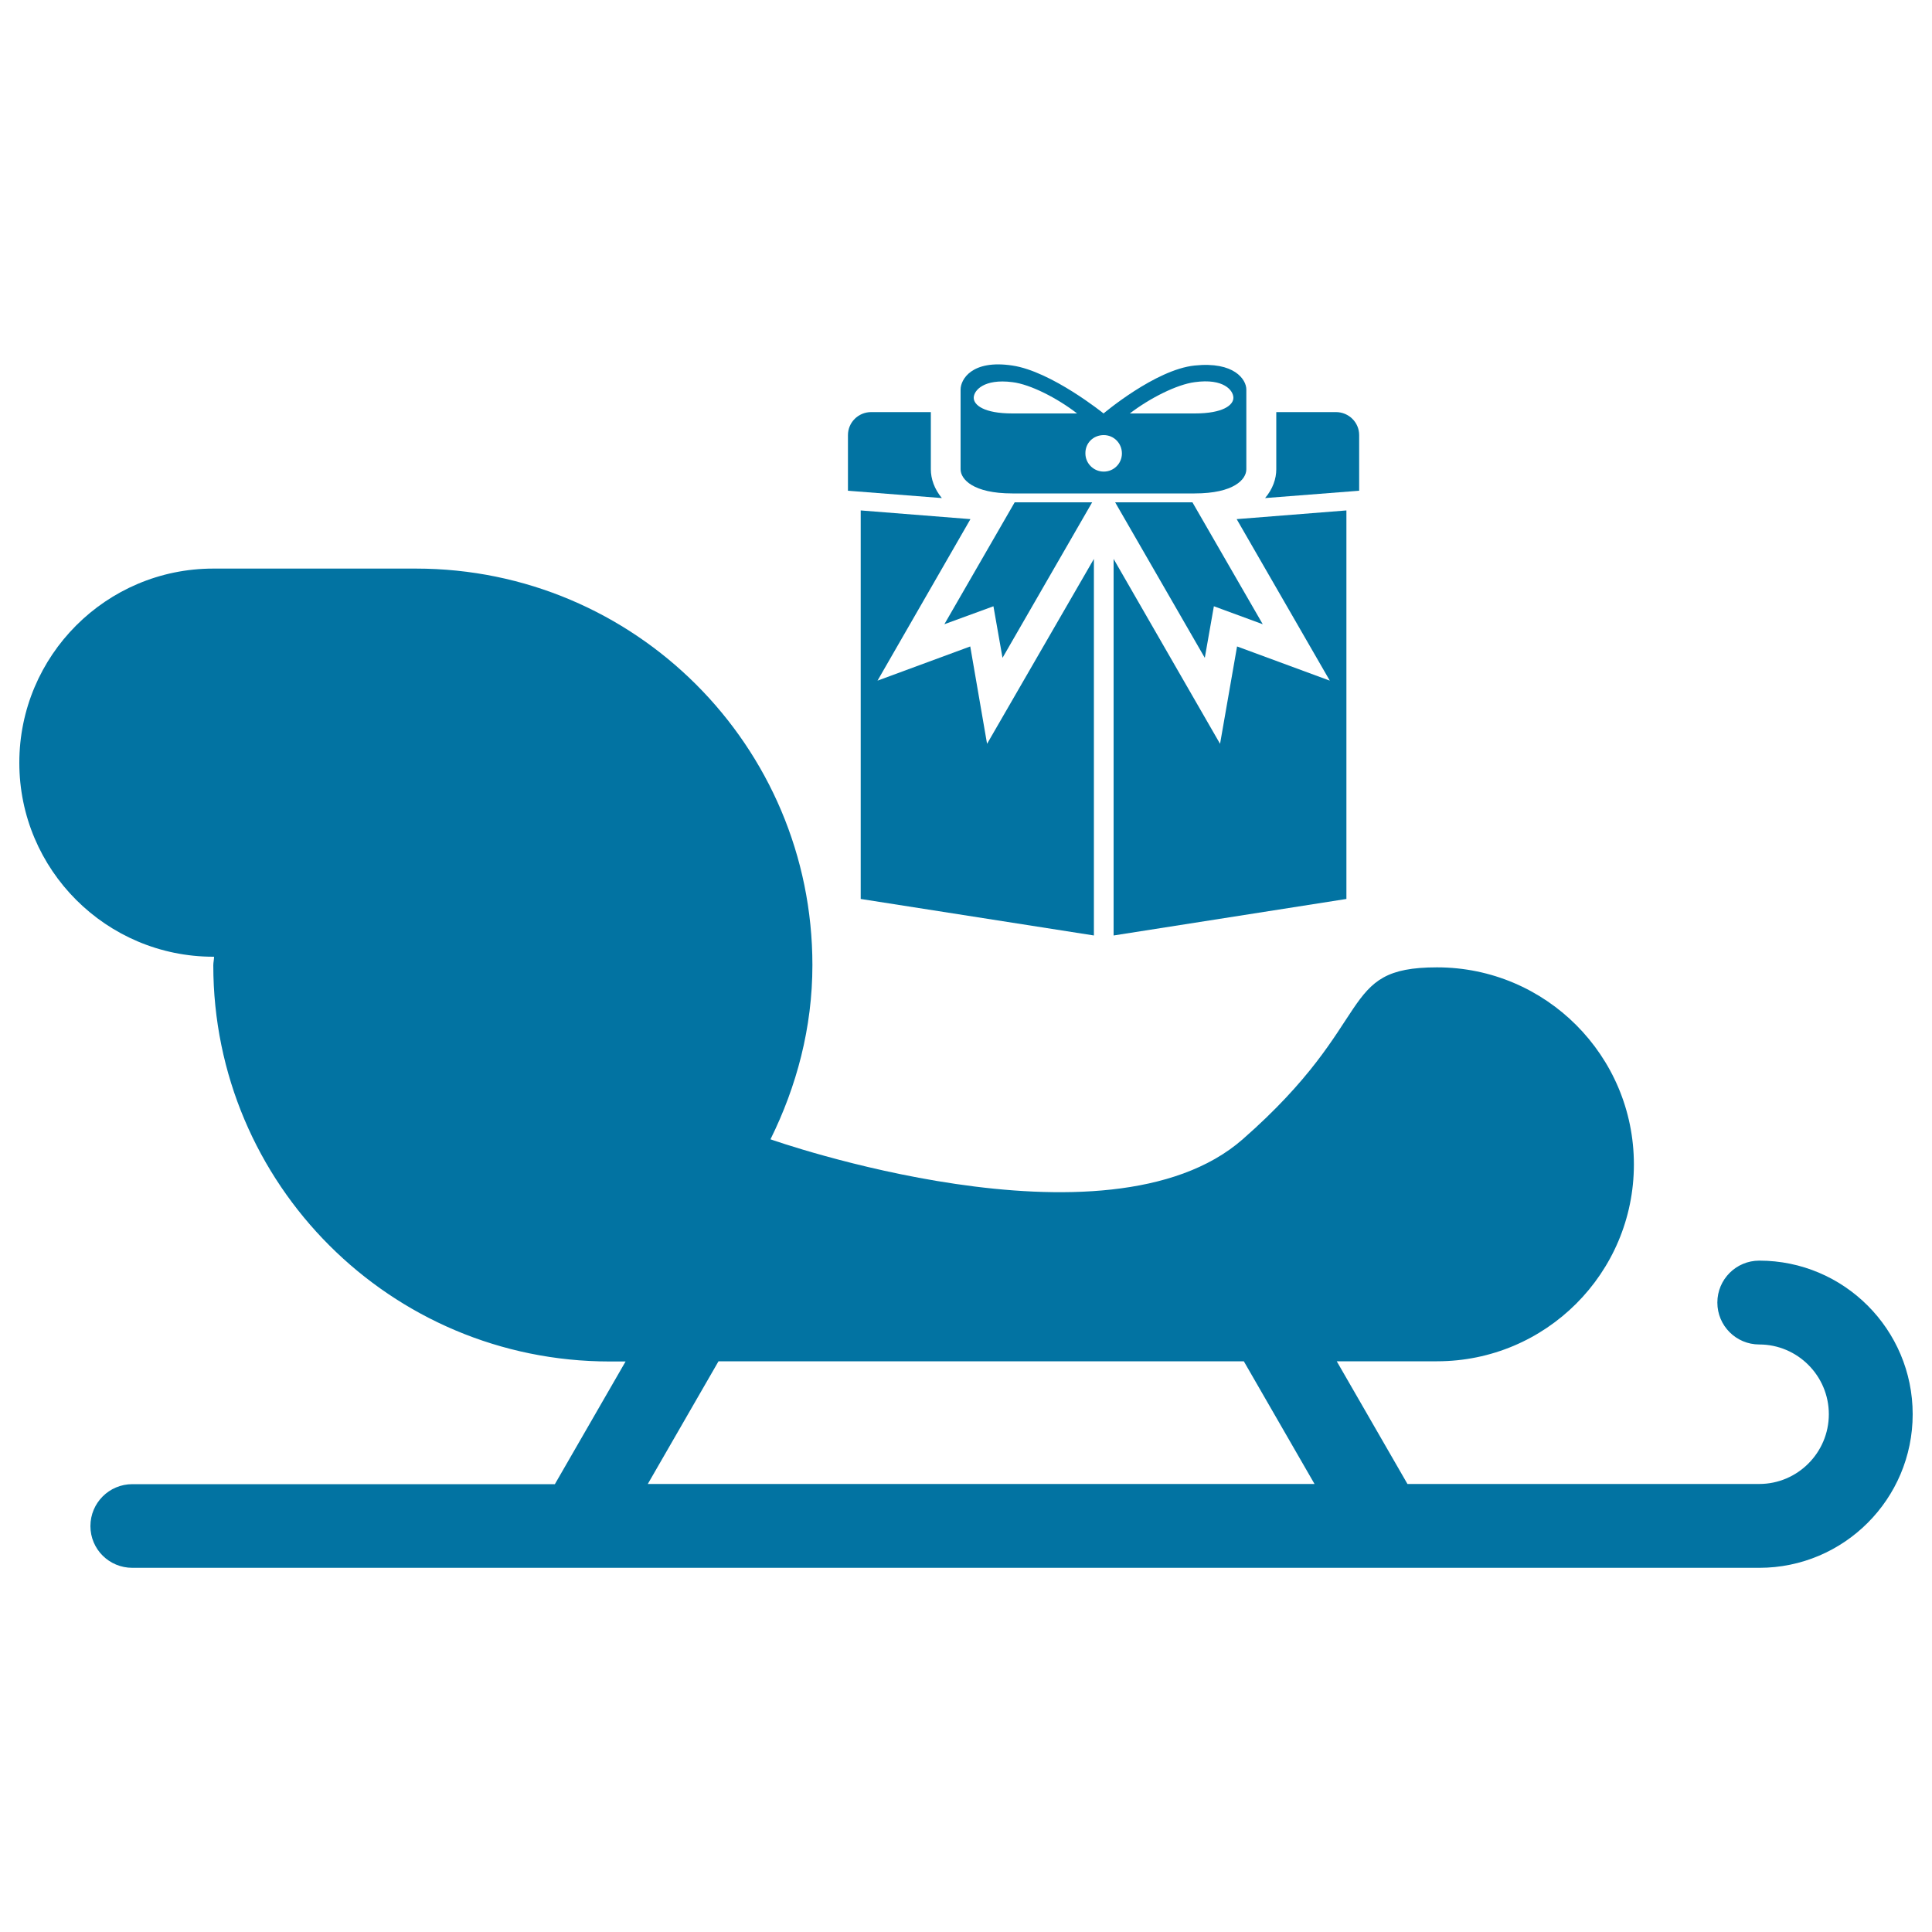
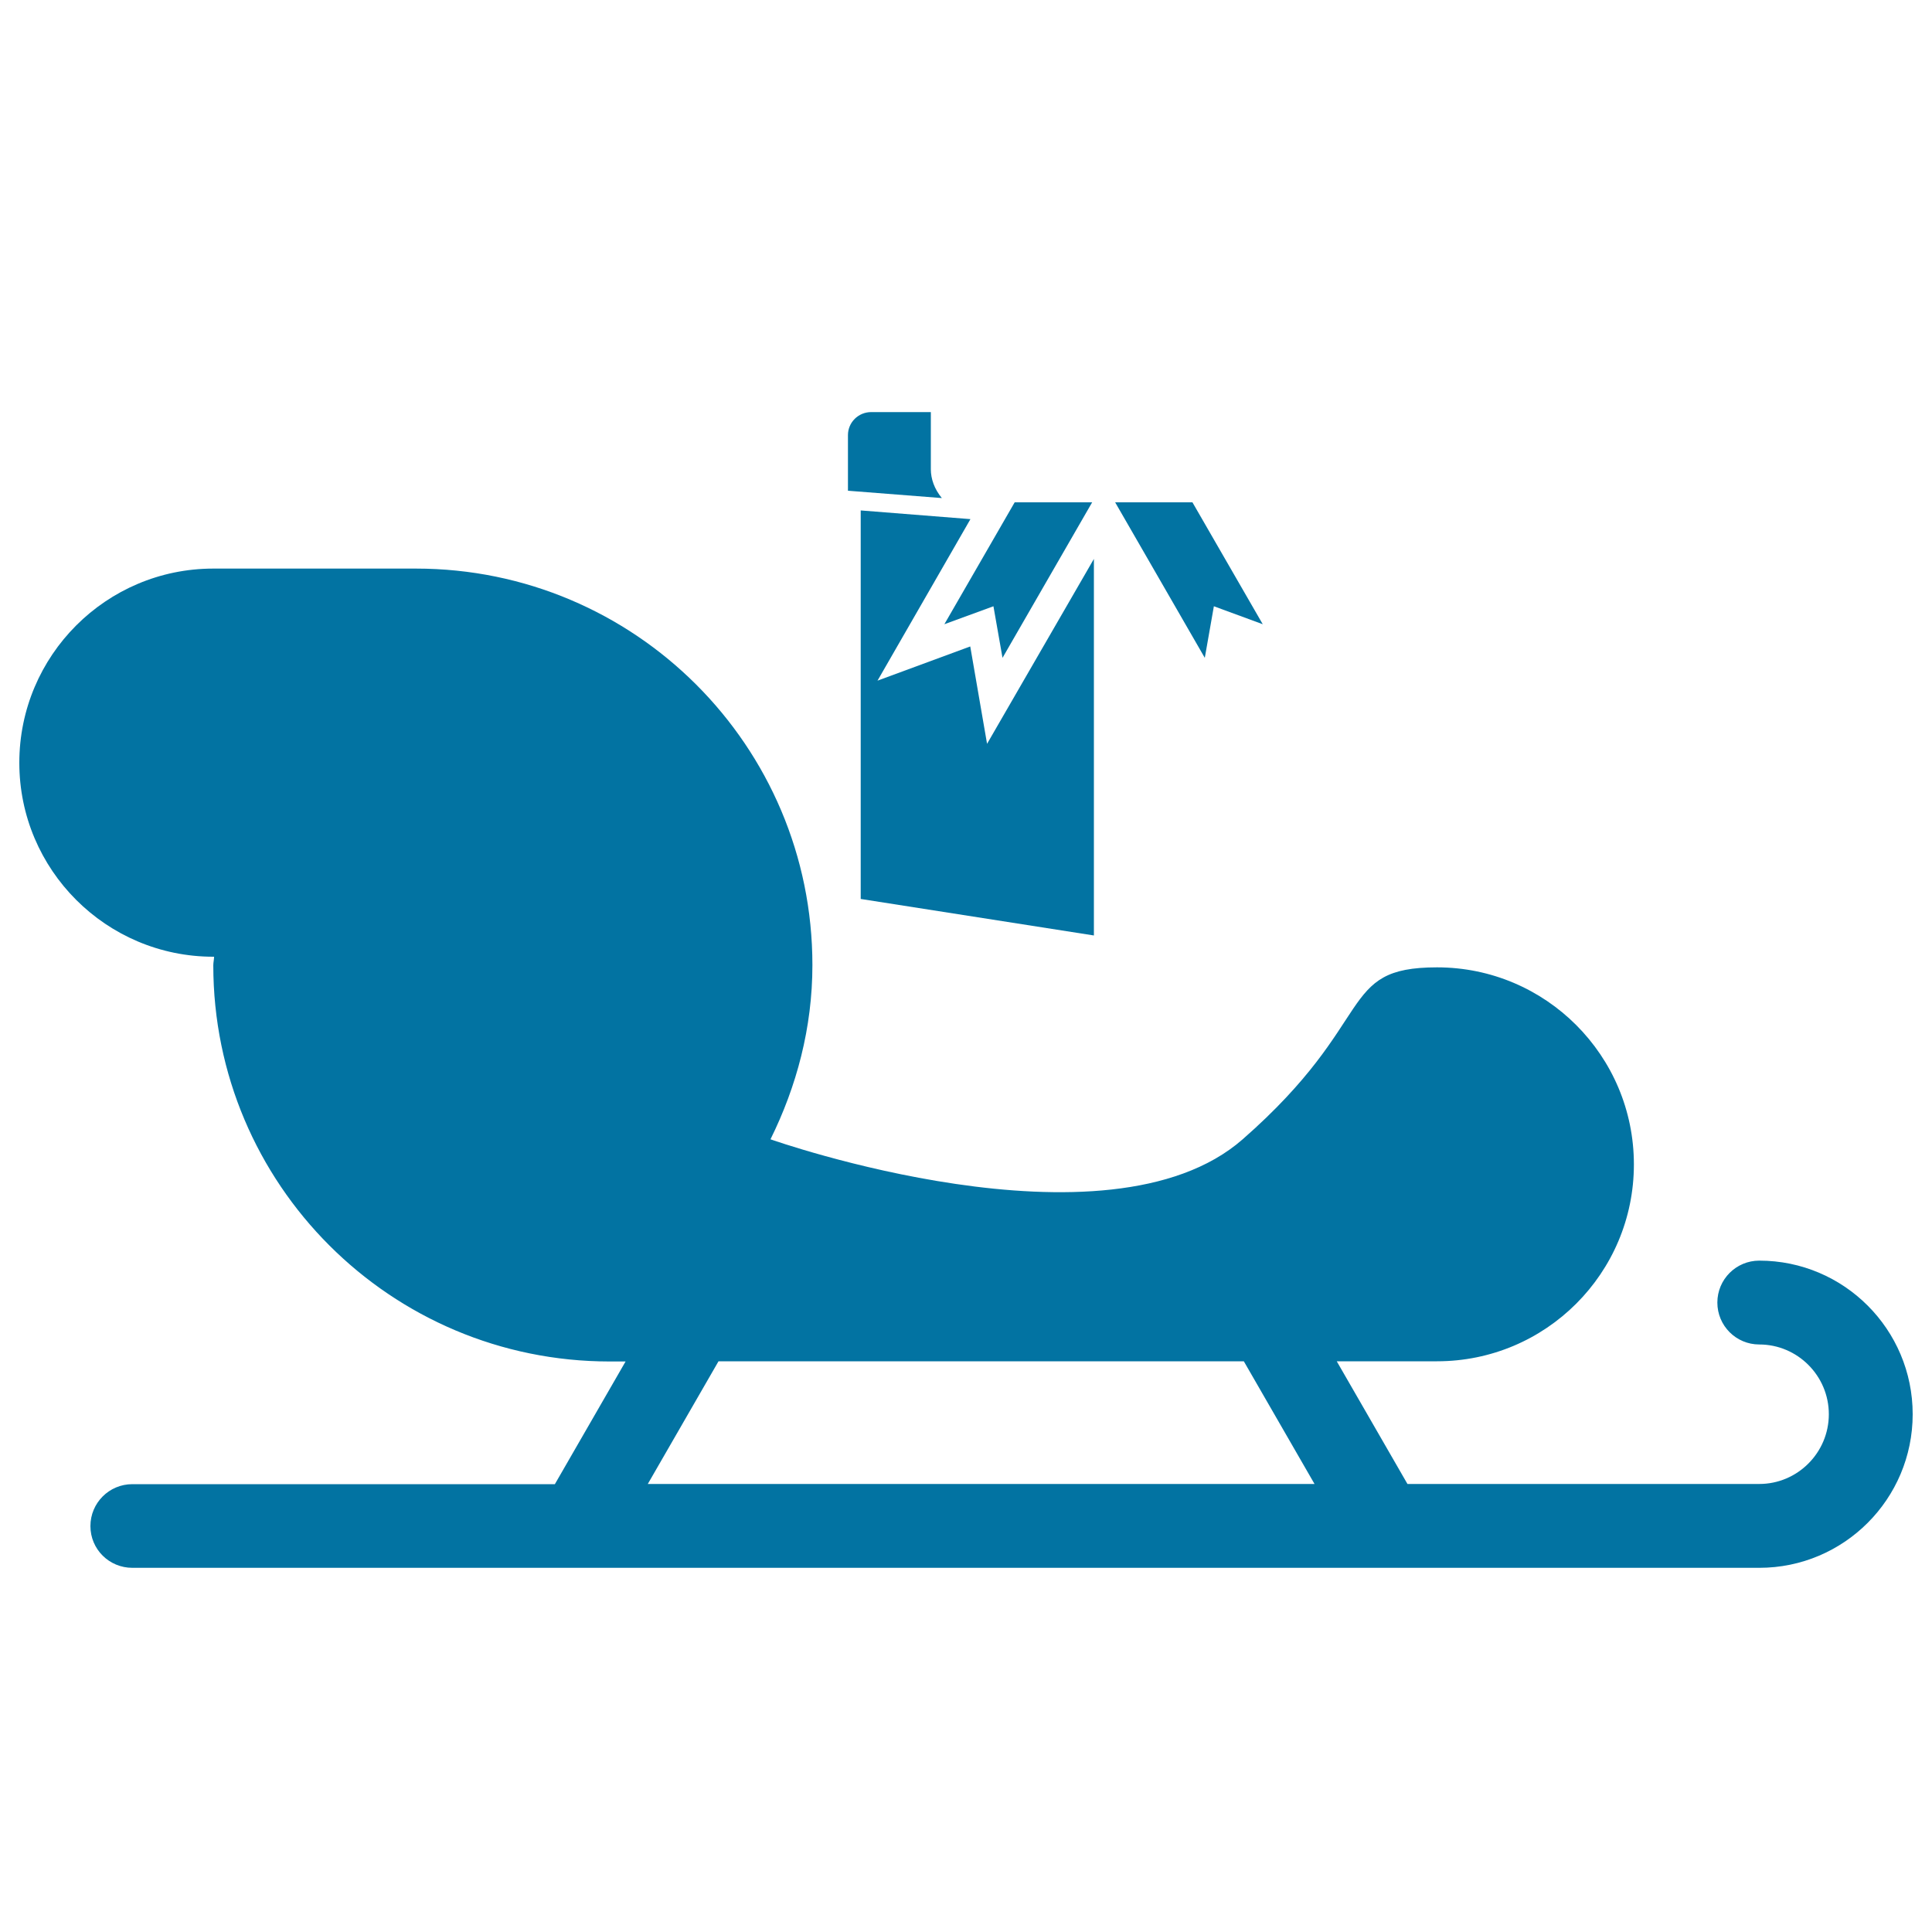
<svg xmlns="http://www.w3.org/2000/svg" viewBox="0 0 1000 1000" style="fill:#0273a2">
  <title>Christmas Sled SVG icon</title>
  <g>
    <g>
      <polygon points="445.5,465.3 566.2,484.2 566.2,289.3 510.9,385 502.2,334.6 454.2,352.3 502.3,268.7 445.5,264.2 " />
-       <polygon points="576.4,484.2 696.9,465.3 696.9,264.2 640.1,268.7 688.3,352.3 640.3,334.6 631.5,385 576.4,289.3 " />
      <path d="M481.8,242.9v-29.6h-14.2h-9.8h-6.9c-6.6,0-12,5.3-12,11.9v8.4v8.4v12l48.6,3.8C483.6,253.1,481.8,247.8,481.8,242.9z" />
      <polygon points="518.9,340.5 565.3,260 525.2,260 488.8,323.1 514.2,313.8 " />
      <polygon points="653.6,323.1 617.2,260 577.2,260 623.6,340.5 628.3,313.8 " />
-       <path d="M524,255.4c20.4,0,47.2,0,47.2,0s26.7,0,47.1,0s26.8-7.3,26.8-12.5v-41.3c0-5.1-6.2-14.6-26.8-12.4c-20.3,2.1-47.1,24.8-47.1,24.8s-27-21.8-47.2-24.8c-21.1-3.2-26.8,7.3-26.8,12.4v41.3C497.2,248,503.6,255.4,524,255.4z M618.4,197.8c15-2.1,20,4.3,20,8.1c0,3.7-5.2,8.1-20,8.1h-33.6C595.1,206.1,609.1,199,618.4,197.8z M571.3,225.2c5.2,0,9.4,4.2,9.4,9.5c0,5.2-4.2,9.4-9.4,9.4s-9.5-4.2-9.5-9.4C561.7,229.3,565.9,225.2,571.3,225.2z M524,197.8c9.3,1.1,23.3,8.3,33.5,16.2H524c-14.8,0-20-4.4-20-8.1C504,202.1,509.3,195.9,524,197.8z" />
-       <path d="M703.5,242v-8.4v-8.4c0-6.6-5.4-11.9-12-11.9H682h-7.2h-14.2v29.6c0,4.9-1.8,10.2-5.8,14.9l48.7-3.8L703.5,242L703.5,242z" />
      <path d="M910.6,652.5c-12,0-21.7,9.7-21.7,21.7c0,12,9.7,21.7,21.7,21.7c19.8,0,36,16.2,36,36.1c0,19.9-16.2,36.1-36,36.1H728.5l-36.6-63.5h51.9c56.3,0,101.9-45.6,101.9-101.9c0-56.3-45.6-102-101.9-102c-51.9,0-30.3,27.4-100.6,89c-70.3,61.6-244.4,0-244.4,0c13.5-27.3,21.7-57.7,21.7-90.2c0-113.4-91.9-205.2-205.2-205.2H110.4C55,294.3,10,339.3,10,394.8c0,55.4,45,100.4,100.4,100.4c0.2,0,0.3,0,0.4,0c0,1.5-0.4,2.9-0.4,4.4c0,113.3,91.8,205.1,205.2,205.1h8.2l-36.6,63.5H68.5c-12,0-21.7,9.7-21.7,21.7c0,12,9.7,21.6,21.7,21.6h842.1c43.8,0,79.4-35.6,79.4-79.5C990,688.1,954.4,652.5,910.6,652.5z M335.3,768.1l36.6-63.5h271.9l36.6,63.5H335.3z" />
    </g>
  </g>
</svg>